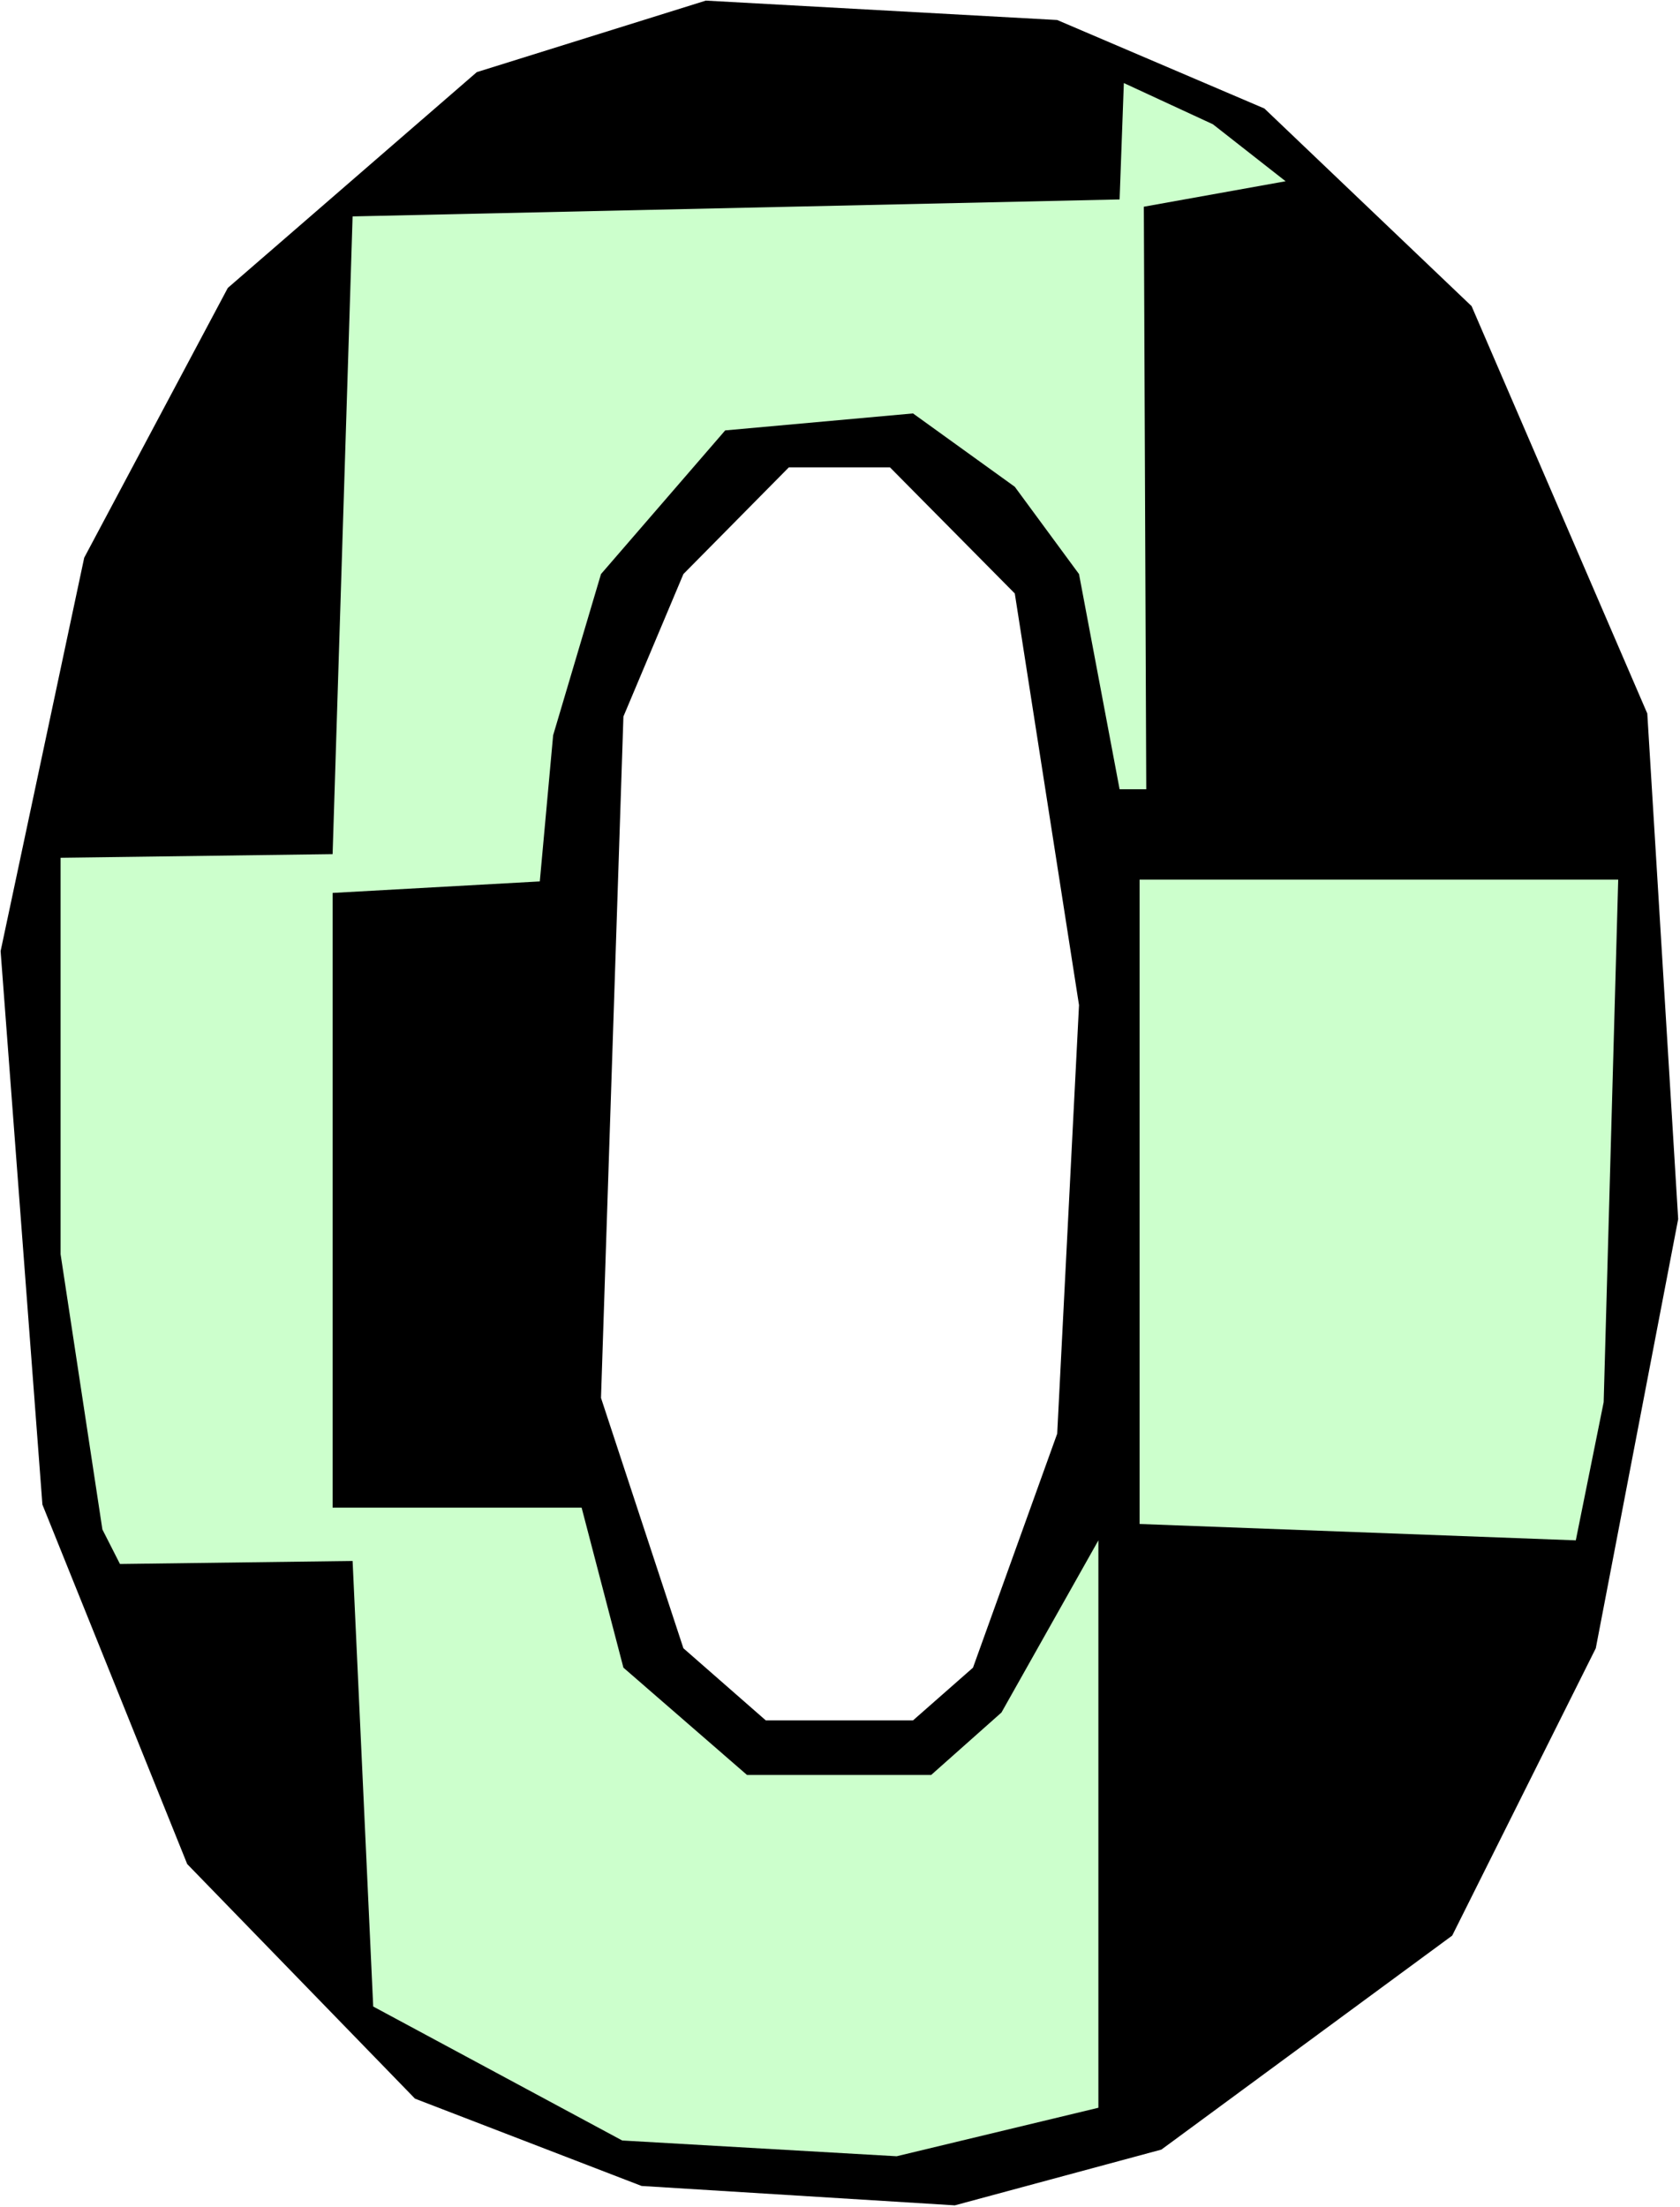
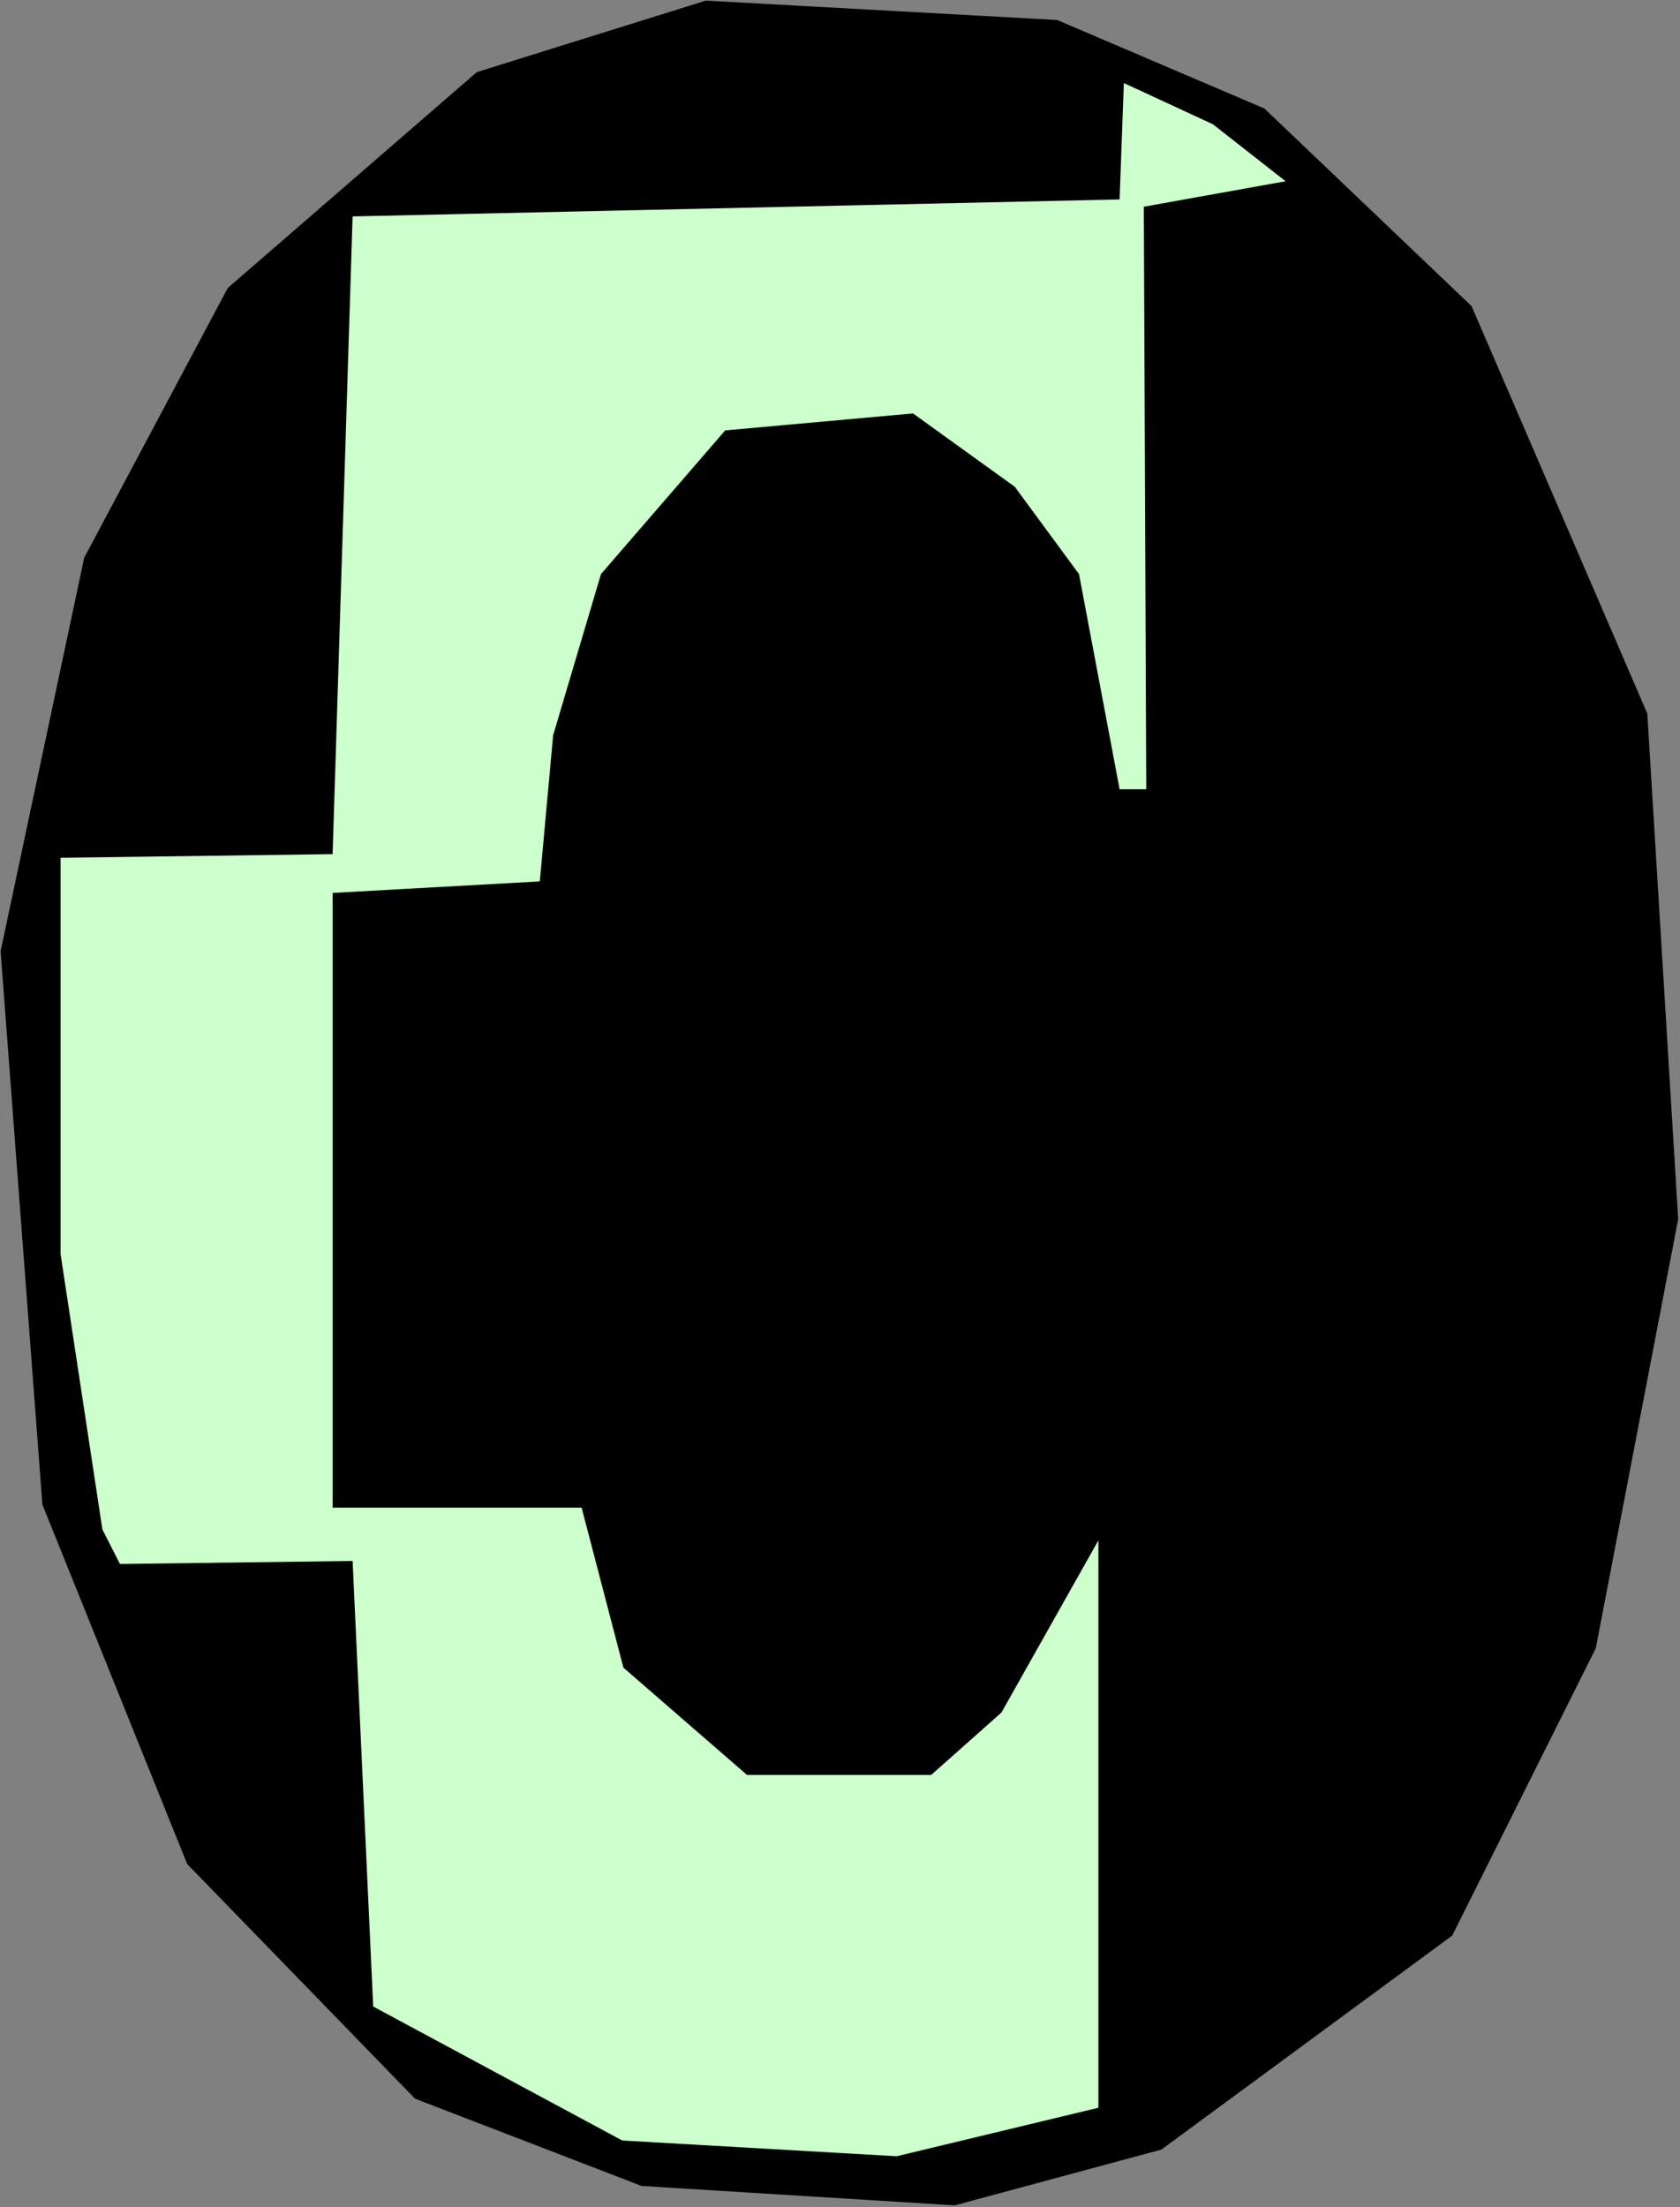
<svg xmlns="http://www.w3.org/2000/svg" xmlns:ns1="http://sodipodi.sourceforge.net/DTD/sodipodi-0.dtd" xmlns:ns2="http://www.inkscape.org/namespaces/inkscape" version="1.0" width="118.532mm" height="155.668mm" id="svg5" ns1:docname="Checkerboard 0.wmf">
  <rect width="100%" height="100%" fill="#808080" stroke="none" />
  <ns1:namedview id="namedview5" pagecolor="#ffffff" bordercolor="#000000" borderopacity="0.25" ns2:showpageshadow="2" ns2:pageopacity="0.0" ns2:pagecheckerboard="0" ns2:deskcolor="#d1d1d1" ns2:document-units="mm" />
  <defs id="defs1">
    <pattern id="WMFhbasepattern" patternUnits="userSpaceOnUse" width="6" height="6" x="0" y="0" />
  </defs>
-   <path style="fill:#ffffff;fill-opacity:1;fill-rule:evenodd;stroke:none" d="M 0,588.353 H 447.997 V 0 H 0 Z" id="path1" />
  <path style="fill:#000000;fill-opacity:1;fill-rule:evenodd;stroke:none" d="m 337.169,28.925 55.252,52.679 46.851,108.589 8.239,134.767 -21.972,114.407 -38.289,76.594 -77.547,57.042 -55.091,14.866 -83.525,-5.171 L 110.666,559.428 49.921,496.893 11.309,401.069 0.162,253.536 22.456,148.664 60.745,76.756 127.145,19.229 188.214,0.162 281.917,5.333 Z" id="path2" />
  <path style="fill:#ccffcc;fill-opacity:1;fill-rule:evenodd;stroke:none" d="m 342.823,48.316 -37.804,6.787 0.646,155.289 h -7.109 l -10.824,-57.365 -17.125,-23.269 -27.142,-19.553 -50.083,4.525 -33.119,38.297 -12.763,42.983 -3.554,38.943 -55.252,3.07 v 163.853 h 66.4 l 11.147,42.66 32.958,28.602 h 49.113 l 18.741,-16.644 25.849,-45.892 V 561.852 L 239.104,574.78 165.919,570.578 99.519,534.867 94.026,416.097 31.988,416.905 27.303,407.694 16.156,334.332 V 228.651 l 72.539,-0.97 5.331,-169.994 204.531,-4.525 1.131,-31.025 23.749,10.988 z" id="path3" />
-   <path style="fill:#ffffff;fill-opacity:1;fill-rule:evenodd;stroke:none" d="m 270.608,158.198 17.125,109.72 -5.816,114.245 -22.456,62.374 -15.994,14.058 h -39.258 l -21.972,-19.229 -21.972,-66.737 5.978,-181.628 15.994,-37.974 28.111,-28.44 h 26.98 z" id="path4" />
-   <path style="fill:#ccffcc;fill-opacity:1;fill-rule:evenodd;stroke:none" d="m 427.641,373.76 -7.432,36.843 -116.321,-4.363 V 234.469 h 127.63 z" id="path5" />
</svg>